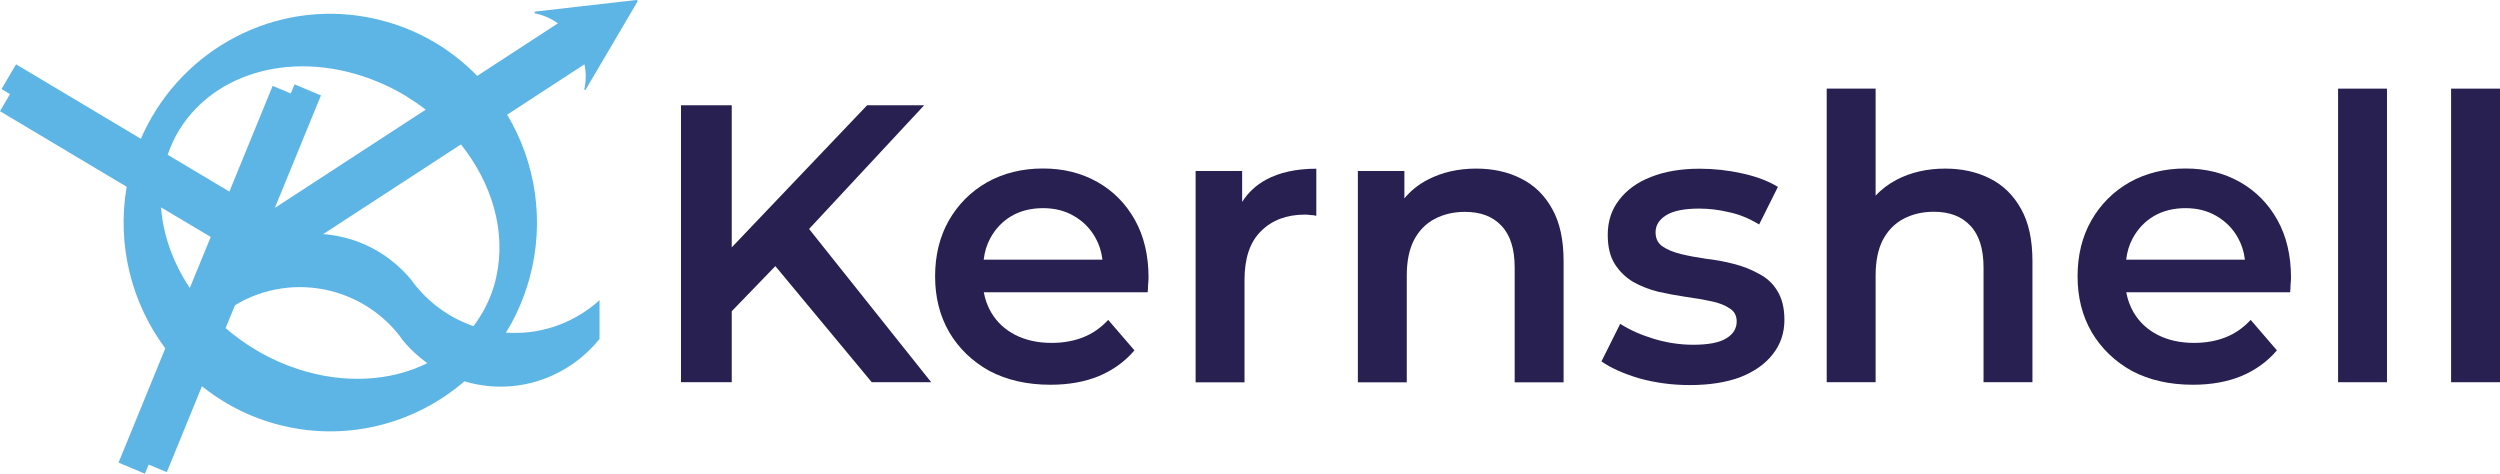
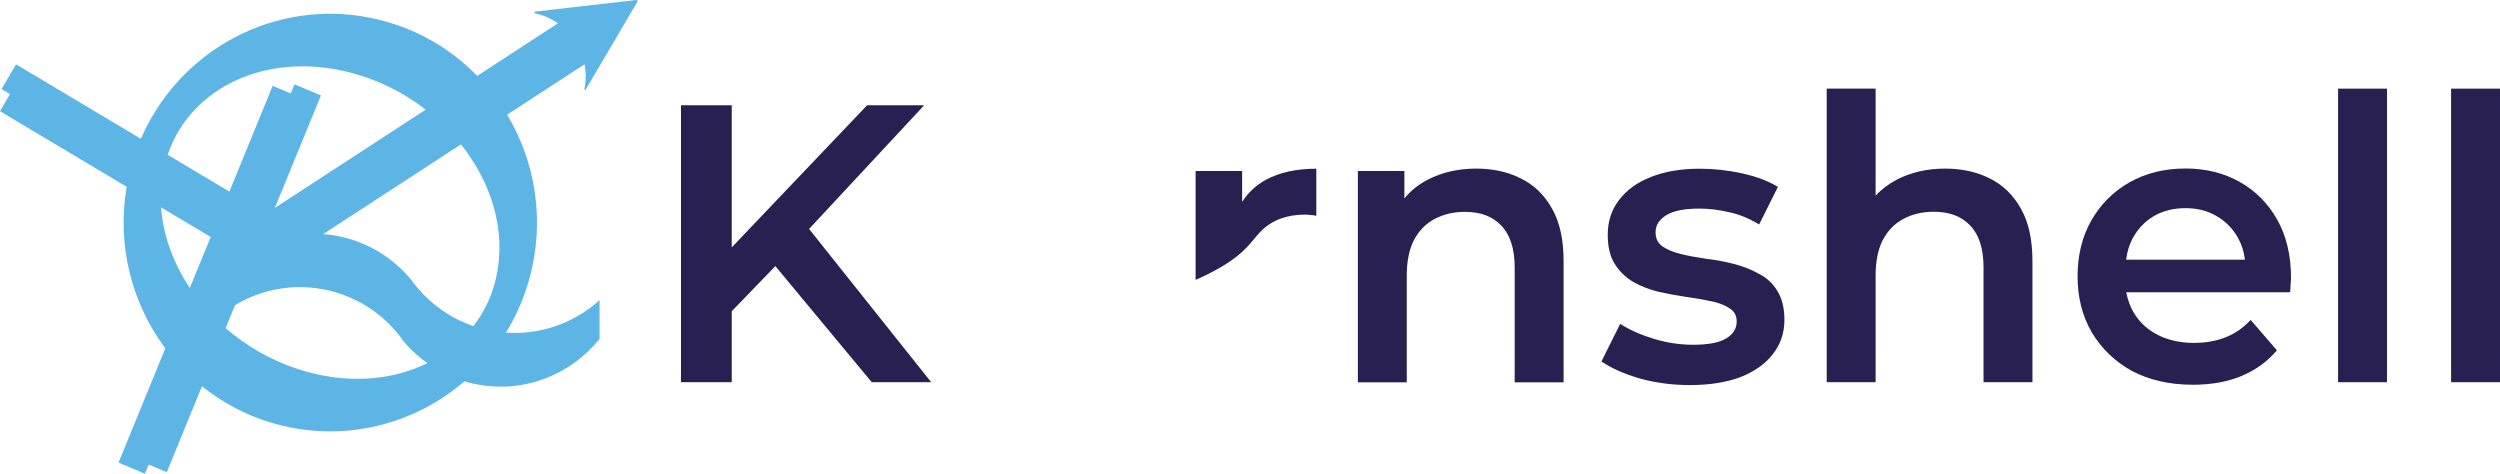
<svg xmlns="http://www.w3.org/2000/svg" width="475" height="90" viewBox="0 0 475 90" fill="none">
  <path d="M111.275 17.026L115.396 10.032L121.125 0.291C121.125 0.208 121.104 0.167 121.104 0.083C121.063 0.021 121.001 0 120.94 0L109.791 1.27L101.672 2.206C101.487 2.227 101.528 2.518 101.714 2.56C103.197 2.852 104.681 3.497 106 4.433L90.669 14.424C88.484 12.176 86.011 10.178 83.291 8.471C83.147 8.388 83.003 8.284 82.859 8.222C79.912 6.432 76.656 5.016 73.174 4.059C55.658 -0.833 37.648 7.077 28.87 22.209C28.849 22.229 28.849 22.25 28.828 22.271C28.808 22.292 28.808 22.292 28.808 22.313C28.066 23.603 27.365 24.977 26.768 26.371L3.05 12.218L0.288 16.922L1.896 17.879L0 21.126L24.068 35.488C22.152 46.603 25.037 57.634 31.404 66.189L22.523 87.898L27.53 90L28.252 88.272L31.693 89.709L38.369 73.39C39.915 74.618 41.543 75.742 43.274 76.742C43.418 76.825 43.583 76.929 43.727 76.991L43.748 77.012C46.406 78.49 49.27 79.697 52.299 80.53C65.323 84.151 78.655 80.696 88.237 72.454C88.793 72.62 89.35 72.766 89.927 72.891C99.179 74.931 108.328 71.351 113.913 64.399V57.031C109.441 61.069 103.568 63.379 97.345 63.254C96.933 63.233 96.521 63.233 96.109 63.212C96.253 62.962 96.418 62.713 96.562 62.463C96.583 62.421 96.603 62.38 96.644 62.338C96.665 62.297 96.686 62.255 96.727 62.213C98.375 59.341 99.674 56.219 100.601 52.889C103.589 41.94 101.755 30.805 96.356 21.792L111.048 12.218C111.378 13.82 111.358 15.423 111.028 16.922C110.945 17.067 111.193 17.192 111.275 17.026ZM37.257 20.585C44.448 13.175 56.524 10.428 68.867 14.466C71.752 15.402 74.493 16.672 77.007 18.171C77.13 18.254 77.254 18.316 77.357 18.4C78.573 19.149 79.768 19.961 80.88 20.835L52.217 39.505L60.975 18.129L55.967 16.027L55.246 17.754L51.805 16.318L43.583 36.404L31.858 29.41C33.012 25.997 34.866 23.041 37.257 20.585ZM30.601 39.401L40.038 45.021L36.061 54.72C32.929 49.995 30.992 44.729 30.601 39.401ZM56.586 70.123C54.01 69.269 51.557 68.187 49.27 66.876C49.167 66.813 49.064 66.751 48.961 66.688C46.777 65.419 44.716 63.941 42.861 62.338L44.654 57.988C44.943 57.801 45.252 57.634 45.54 57.468C48.364 55.927 51.475 54.97 54.731 54.658C57.142 54.429 59.656 54.575 62.149 55.116C67.569 56.323 72.164 59.258 75.461 63.233C75.853 63.712 76.223 64.191 76.574 64.711C77.357 65.648 78.222 66.543 79.129 67.354C79.788 67.937 80.468 68.478 81.19 68.999C74.286 72.412 65.529 73.037 56.586 70.123ZM94.295 52.597C94.172 53.097 94.069 53.596 93.924 54.075C93.08 57.031 91.719 59.653 89.947 61.964C85.661 60.486 82.014 57.905 79.232 54.595C78.82 54.096 78.449 53.617 78.078 53.097C76.1 50.745 73.689 48.726 70.928 47.248C69.032 46.228 66.971 45.458 64.766 44.979C63.654 44.729 62.52 44.563 61.407 44.48L87.578 27.433C93.471 34.822 96.212 43.959 94.295 52.597Z" fill="#5DB5E6" />
  <path d="M475 16.84H465.706V72.621H475V16.84Z" fill="#272051" />
  <path d="M453.528 16.84H444.235V72.621H453.528V16.84Z" fill="#272051" />
  <path d="M425.565 34.574C422.536 32.867 419.095 32.014 415.241 32.014C411.285 32.014 407.74 32.888 404.608 34.636C401.538 36.385 399.106 38.82 397.334 41.921C395.603 44.981 394.738 48.519 394.738 52.516C394.738 56.47 395.624 60.009 397.417 63.11C399.251 66.211 401.806 68.667 405.062 70.478C408.379 72.226 412.233 73.101 416.642 73.101C420.104 73.101 423.175 72.559 425.854 71.456C428.574 70.311 430.84 68.667 432.613 66.565L427.626 60.779C426.245 62.277 424.658 63.38 422.866 64.088C421.073 64.796 419.074 65.15 416.849 65.15C414.273 65.15 411.985 64.65 410.007 63.651C408.029 62.652 406.484 61.216 405.391 59.363C404.711 58.198 404.237 56.907 403.99 55.534H435.127C435.168 55.076 435.209 54.597 435.209 54.097C435.25 53.598 435.291 53.14 435.291 52.745C435.291 48.54 434.426 44.877 432.695 41.776C430.964 38.695 428.594 36.281 425.565 34.574ZM405.227 45.251C406.216 43.441 407.555 42.046 409.245 41.047C410.976 40.048 412.975 39.548 415.262 39.548C417.487 39.548 419.445 40.048 421.135 41.047C422.866 42.046 424.226 43.42 425.215 45.189C425.915 46.438 426.348 47.812 426.534 49.331H403.969C404.155 47.812 404.567 46.459 405.227 45.251Z" fill="#272051" />
  <path d="M378.067 33.907C375.594 32.658 372.771 32.034 369.598 32.034C366.136 32.034 363.066 32.742 360.387 34.136C358.841 34.948 357.502 35.947 356.368 37.175V16.84H347.075V72.621H356.368V52.328C356.368 49.622 356.822 47.395 357.708 45.647C358.656 43.836 359.954 42.483 361.644 41.588C363.333 40.693 365.25 40.235 367.434 40.235C370.401 40.235 372.709 41.109 374.337 42.857C376.027 44.606 376.872 47.27 376.872 50.829V72.621H386.165V49.622C386.165 45.563 385.444 42.254 384.002 39.694C382.559 37.092 380.581 35.156 378.067 33.907Z" fill="#272051" />
  <path d="M334.175 52.015C332.733 51.204 331.146 50.579 329.415 50.142C327.684 49.684 325.933 49.372 324.14 49.164C322.409 48.914 320.822 48.623 319.38 48.269C317.937 47.915 316.783 47.436 315.897 46.833C315.011 46.229 314.558 45.334 314.558 44.127C314.558 42.816 315.217 41.754 316.557 40.901C317.937 40.047 320.039 39.631 322.862 39.631C324.737 39.631 326.633 39.86 328.508 40.318C330.445 40.713 332.341 41.504 334.237 42.649L337.802 35.51C336.009 34.407 333.763 33.553 331.043 32.95C328.323 32.346 325.623 32.055 322.945 32.055C319.38 32.055 316.289 32.575 313.651 33.637C311.075 34.636 309.076 36.093 307.634 37.987C306.192 39.839 305.47 42.045 305.47 44.606C305.47 46.916 305.924 48.768 306.81 50.163C307.696 51.557 308.87 52.702 310.292 53.556C311.735 54.367 313.321 54.992 315.052 55.429C316.845 55.824 318.597 56.157 320.328 56.407C322.12 56.657 323.728 56.928 325.15 57.24C326.592 57.531 327.746 57.989 328.632 58.593C329.518 59.134 329.971 59.966 329.971 61.069C329.971 62.422 329.312 63.505 327.973 64.296C326.674 65.107 324.573 65.503 321.667 65.503C319.194 65.503 316.721 65.128 314.228 64.379C311.755 63.63 309.612 62.672 307.84 61.527L304.275 68.667C306.068 69.915 308.458 70.998 311.487 71.893C314.558 72.746 317.752 73.162 321.069 73.162C324.779 73.162 327.973 72.663 330.651 71.664C333.33 70.602 335.391 69.166 336.813 67.314C338.296 65.461 339.038 63.276 339.038 60.778C339.038 58.53 338.585 56.699 337.699 55.283C336.854 53.847 335.659 52.765 334.175 52.015Z" fill="#272051" />
  <path d="M288.965 33.907C286.492 32.658 283.669 32.033 280.495 32.033C277.034 32.033 273.963 32.741 271.284 34.135C269.512 35.051 268.029 36.238 266.833 37.695V32.491H257.993V72.641H267.287V52.348C267.287 49.642 267.74 47.415 268.626 45.666C269.574 43.856 270.872 42.503 272.562 41.608C274.252 40.713 276.168 40.255 278.352 40.255C281.32 40.255 283.628 41.129 285.256 42.877C286.945 44.626 287.79 47.29 287.79 50.849V72.641H297.084V49.621C297.084 45.562 296.362 42.253 294.92 39.693C293.478 37.091 291.499 35.155 288.965 33.907Z" fill="#272051" />
-   <path d="M236.006 38.361V32.492H227.166V72.642H236.459V53.181C236.459 49.081 237.489 45.979 239.571 43.94C241.652 41.837 244.454 40.776 247.957 40.776C248.308 40.776 248.658 40.797 248.988 40.859C249.338 40.859 249.709 40.901 250.101 41.005V32.055C246.288 32.055 243.094 32.762 240.519 34.157C238.643 35.177 237.139 36.592 236.006 38.361Z" fill="#272051" />
-   <path d="M208.496 34.574C205.467 32.867 202.026 32.014 198.172 32.014C194.216 32.014 190.672 32.888 187.539 34.636C184.469 36.385 182.038 38.82 180.265 41.921C178.534 44.981 177.669 48.519 177.669 52.516C177.669 56.47 178.555 60.009 180.348 63.11C182.182 66.211 184.737 68.667 187.993 70.478C191.31 72.226 195.184 73.101 199.574 73.101C203.036 73.101 206.106 72.559 208.785 71.456C211.505 70.311 213.772 68.667 215.544 66.565L210.557 60.779C209.176 62.277 207.59 63.38 205.797 64.088C204.004 64.796 202.005 65.15 199.78 65.15C197.204 65.15 194.917 64.65 192.938 63.651C190.96 62.652 189.415 61.216 188.323 59.363C187.642 58.198 187.169 56.907 186.921 55.534H218.058C218.099 55.076 218.14 54.597 218.14 54.097C218.181 53.598 218.223 53.14 218.223 52.745C218.223 48.54 217.357 44.877 215.626 41.776C213.895 38.695 211.525 36.281 208.496 34.574ZM188.158 45.251C189.147 43.441 190.486 42.046 192.176 41.047C193.907 40.048 195.906 39.548 198.193 39.548C200.419 39.548 202.376 40.048 204.066 41.047C205.797 42.046 207.157 43.42 208.146 45.189C208.847 46.438 209.279 47.812 209.465 49.331H186.901C187.086 47.812 187.498 46.459 188.158 45.251Z" fill="#272051" />
+   <path d="M236.006 38.361V32.492H227.166V72.642V53.181C236.459 49.081 237.489 45.979 239.571 43.94C241.652 41.837 244.454 40.776 247.957 40.776C248.308 40.776 248.658 40.797 248.988 40.859C249.338 40.859 249.709 40.901 250.101 41.005V32.055C246.288 32.055 243.094 32.762 240.519 34.157C238.643 35.177 237.139 36.592 236.006 38.361Z" fill="#272051" />
  <path d="M175.587 20.004H164.748L139.032 47V20.004H129.388V72.622H139.032V59.134L147.315 50.559L165.635 72.622H176.927L153.724 43.503L175.587 20.004Z" fill="#272051" />
</svg>